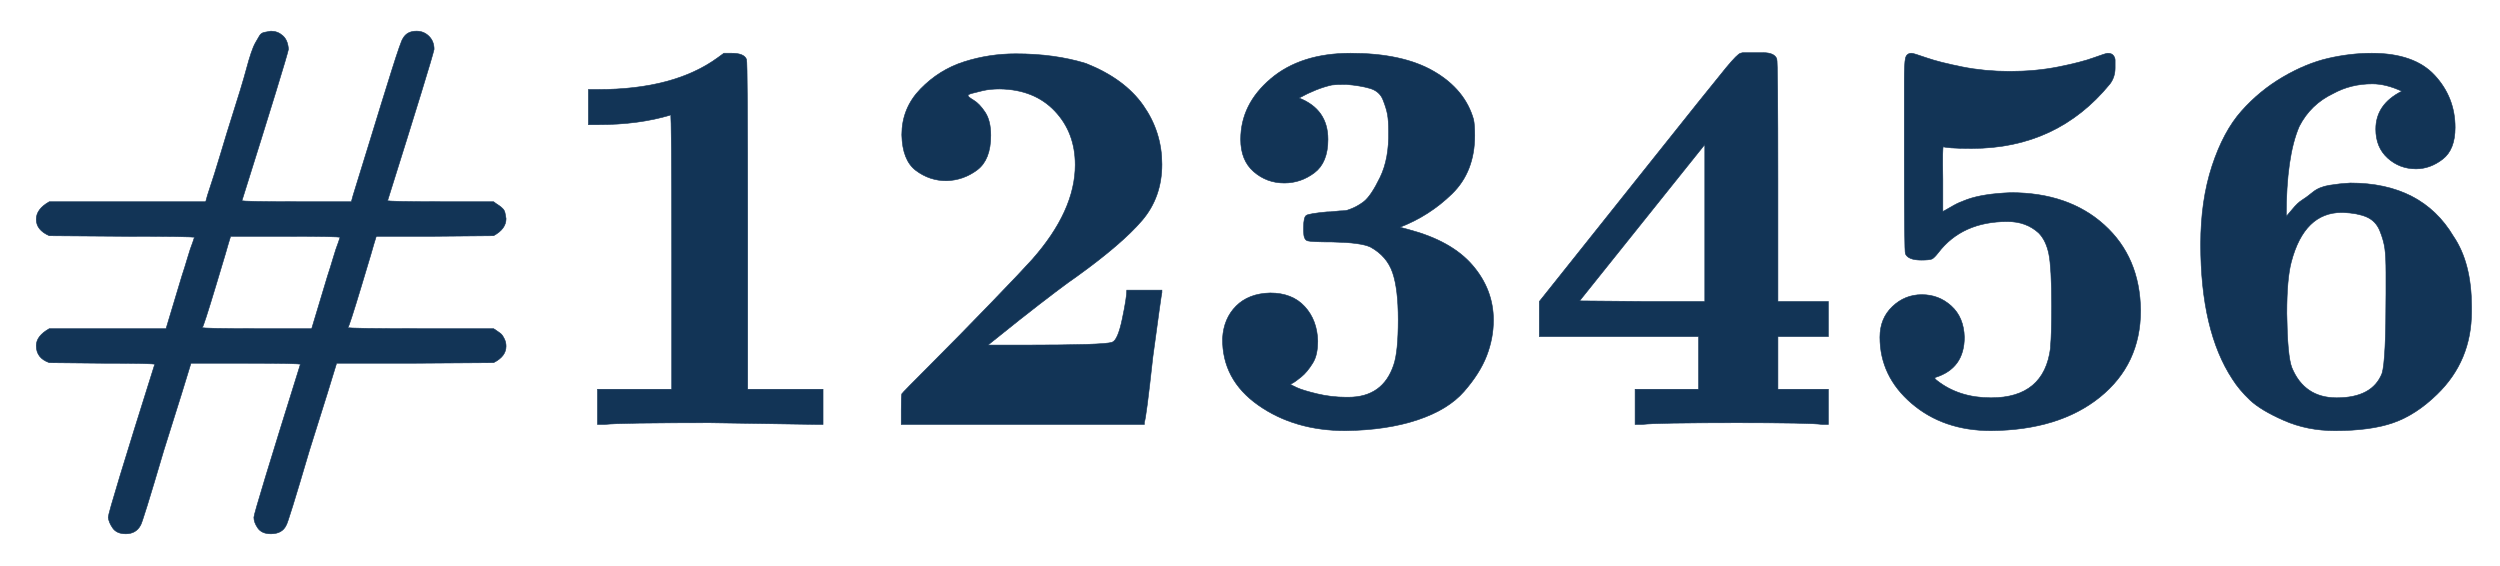
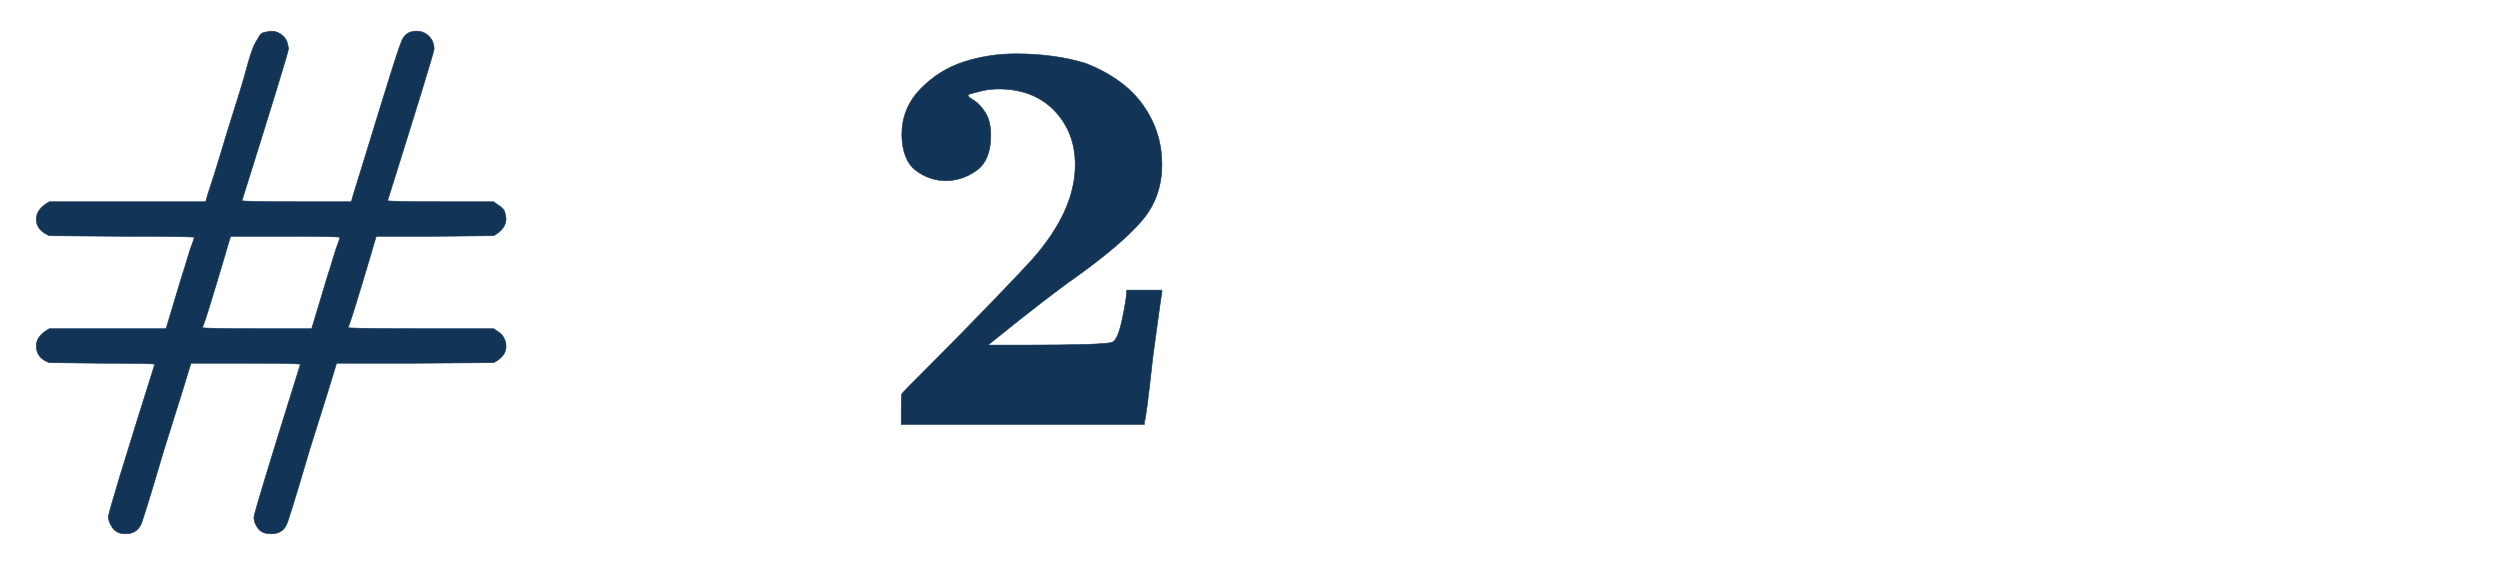
<svg xmlns="http://www.w3.org/2000/svg" xmlns:xlink="http://www.w3.org/1999/xlink" width="14.754ex" height="3.343ex" style="vertical-align: -0.838ex;" viewBox="0 -1078.4 6352.6 1439.2" role="img" focusable="false" aria-labelledby="MathJax-SVG-1-Title">
  <title id="MathJax-SVG-1-Title">\color{#123456}{\Large\mathbf{\#123456}}</title>
  <defs aria-hidden="true">
    <path stroke-width="1" id="E1-MJMAINB-23" d="M64 362Q64 380 87 393H363L366 404Q379 443 390 480T409 542T424 590T435 628T443 655T451 674T458 686T467 692T478 694Q490 694 499 686T509 662Q505 643 427 395Q427 393 523 393H620L623 404Q630 426 652 498T691 624T711 681Q718 694 735 694Q748 694 757 685T766 662Q762 643 684 395Q684 393 777 393H871Q872 392 875 390T881 386T887 381T891 374T893 363Q893 345 871 333L767 332H664L660 319Q660 318 638 245T614 171Q614 169 742 169H871L877 165Q883 161 885 159T890 151T893 138Q893 120 871 109L732 108H594L590 95Q587 84 546 -46Q508 -175 505 -178Q498 -193 478 -193Q462 -193 455 -183T448 -164Q448 -156 530 106Q530 108 434 108H337L333 95Q330 84 289 -46Q251 -175 248 -178Q240 -193 222 -193Q206 -193 199 -183T191 -164Q191 -154 273 106Q273 108 180 108L87 109Q64 117 64 139Q64 156 87 169H293L321 262Q326 277 331 294T340 321L343 330Q343 332 215 332L87 333Q64 343 64 362ZM600 330Q600 332 504 332H407L403 319Q403 318 381 245T357 171Q357 169 453 169H550L578 262Q583 277 588 294T597 321L600 330Z" />
-     <path stroke-width="1" id="E1-MJMAINB-31" d="M481 0L294 3Q136 3 109 0H96V62H227V304Q227 546 225 546Q169 529 97 529H80V591H97Q231 591 308 647L319 655H333Q355 655 359 644Q361 640 361 351V62H494V0H481Z" />
    <path stroke-width="1" id="E1-MJMAINB-32" d="M175 580Q175 578 185 572T205 551T215 510Q215 467 191 449T137 430Q107 430 83 448T58 511Q58 558 91 592T168 640T259 654Q328 654 383 637Q451 610 484 563T517 459Q517 401 482 360T368 262Q340 243 265 184L210 140H274Q416 140 429 145Q439 148 447 186T455 237H517V233Q516 230 501 119Q489 9 486 4V0H57V25Q57 51 58 54Q60 57 109 106T215 214T288 291Q364 377 364 458Q364 515 328 553T231 592Q214 592 201 589T181 584T175 580Z" />
-     <path stroke-width="1" id="E1-MJMAINB-33" d="M80 503Q80 565 133 610T274 655Q366 655 421 623T491 538Q493 528 493 510Q493 446 453 407T361 348L376 344Q452 324 489 281T526 184Q526 152 514 121T474 58T392 8T265 -11Q175 -11 111 34T48 152Q50 187 72 209T132 232Q171 232 193 208T216 147Q216 136 214 126T207 108T197 94T187 84T178 77T170 72L168 71Q168 70 179 65T215 54T266 48H270Q331 48 350 105Q358 128 358 185Q358 239 348 268T309 313Q292 321 242 322Q205 322 198 324T191 341V348Q191 366 196 369T232 375Q239 375 247 376T260 377T268 378Q284 383 297 393T326 436T341 517Q341 536 339 547T331 573T308 593T266 600Q248 600 241 599Q214 593 183 576Q234 556 234 503Q234 462 210 444T157 426Q126 426 103 446T80 503Z" />
-     <path stroke-width="1" id="E1-MJMAINB-34" d="M531 0Q510 3 381 3Q238 3 214 0H201V62H313V155H32V217L205 434Q342 606 362 630T387 655L391 656Q395 656 401 656T414 656H427Q447 656 451 645Q453 641 453 429V217H542V155H453V62H542V0H531ZM324 217V494L103 218L213 217H324Z" />
-     <path stroke-width="1" id="E1-MJMAINB-35" d="M100 565V605Q100 637 102 646T113 655Q116 655 139 647T202 631T286 623Q332 623 372 631T434 647T459 655Q466 655 469 651T472 643T472 629Q472 613 463 601Q370 487 219 487Q195 487 183 488T169 490T168 433V376Q169 376 174 379T188 387T211 397T244 405T288 409Q390 409 453 352T517 201Q517 106 445 48T253 -11Q169 -11 113 37T57 154Q57 187 79 208T131 229T183 209T206 154Q206 99 155 83Q152 82 157 78Q196 47 253 47Q347 47 358 135Q358 137 358 138Q360 158 360 209Q360 277 355 301T337 338Q315 358 282 358Q202 358 160 303Q153 294 149 292T130 290Q107 290 102 301Q100 304 100 474V565Z" />
-     <path stroke-width="1" id="E1-MJMAINB-36" d="M48 318Q48 395 68 456T120 553T193 613T273 646T350 655Q425 655 461 616T497 524Q497 485 475 468T428 451Q399 451 378 470T357 521Q357 565 403 588Q375 601 351 601Q313 601 282 584Q242 565 222 526Q199 473 199 367Q201 369 210 380T227 396T246 410T275 422T312 426Q438 426 494 332Q526 285 526 208V199Q526 112 465 53Q428 17 388 3T285 -11Q236 -11 195 7T135 43T104 80Q48 165 48 318ZM375 231V244V268Q375 295 373 310T364 342T341 366T299 374H297Q231 374 208 287Q200 257 200 196Q201 120 209 100Q231 47 288 47Q351 47 368 90Q375 112 375 231Z" />
  </defs>
  <g stroke="currentColor" fill="currentColor" stroke-width="0" transform="matrix(1 0 0 -1 0 0)" aria-hidden="true">
    <g fill="#123456" stroke="#123456">
      <g fill="#123456" stroke="#123456">
        <g fill="#123456" stroke="#123456">
          <g fill="#123456" stroke="#123456">
            <g fill="#123456" stroke="#123456">
              <g fill="#123456" stroke="#123456">
                <g fill="#123456" stroke="#123456">
                  <use transform="scale(1.44)" xlink:href="#E1-MJMAINB-23" />
                </g>
                <g fill="#123456" stroke="#123456" transform="translate(1380,0)">
                  <use transform="scale(1.44)" xlink:href="#E1-MJMAINB-31" />
                  <use transform="scale(1.44)" xlink:href="#E1-MJMAINB-32" x="575" y="0" />
                  <use transform="scale(1.44)" xlink:href="#E1-MJMAINB-33" x="1151" y="0" />
                  <use transform="scale(1.44)" xlink:href="#E1-MJMAINB-34" x="1726" y="0" />
                  <use transform="scale(1.44)" xlink:href="#E1-MJMAINB-35" x="2302" y="0" />
                  <use transform="scale(1.44)" xlink:href="#E1-MJMAINB-36" x="2877" y="0" />
                </g>
              </g>
            </g>
          </g>
        </g>
      </g>
    </g>
  </g>
</svg>